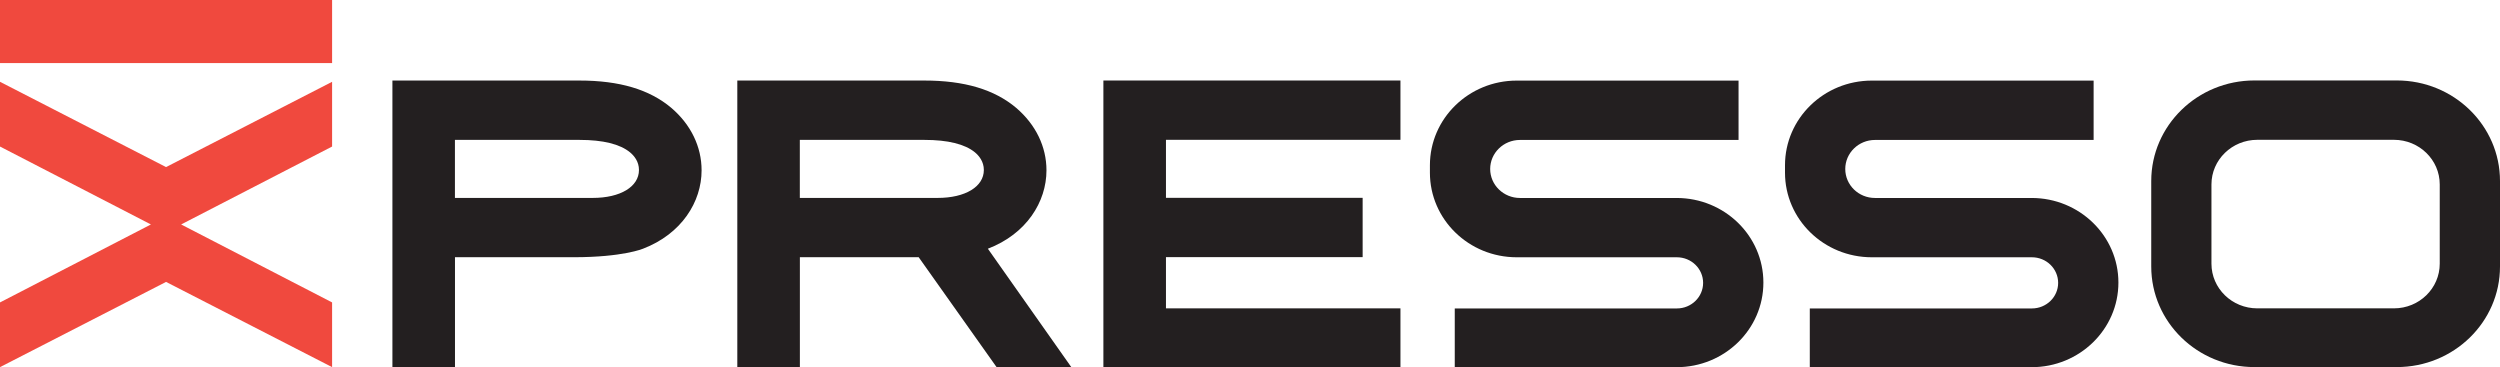
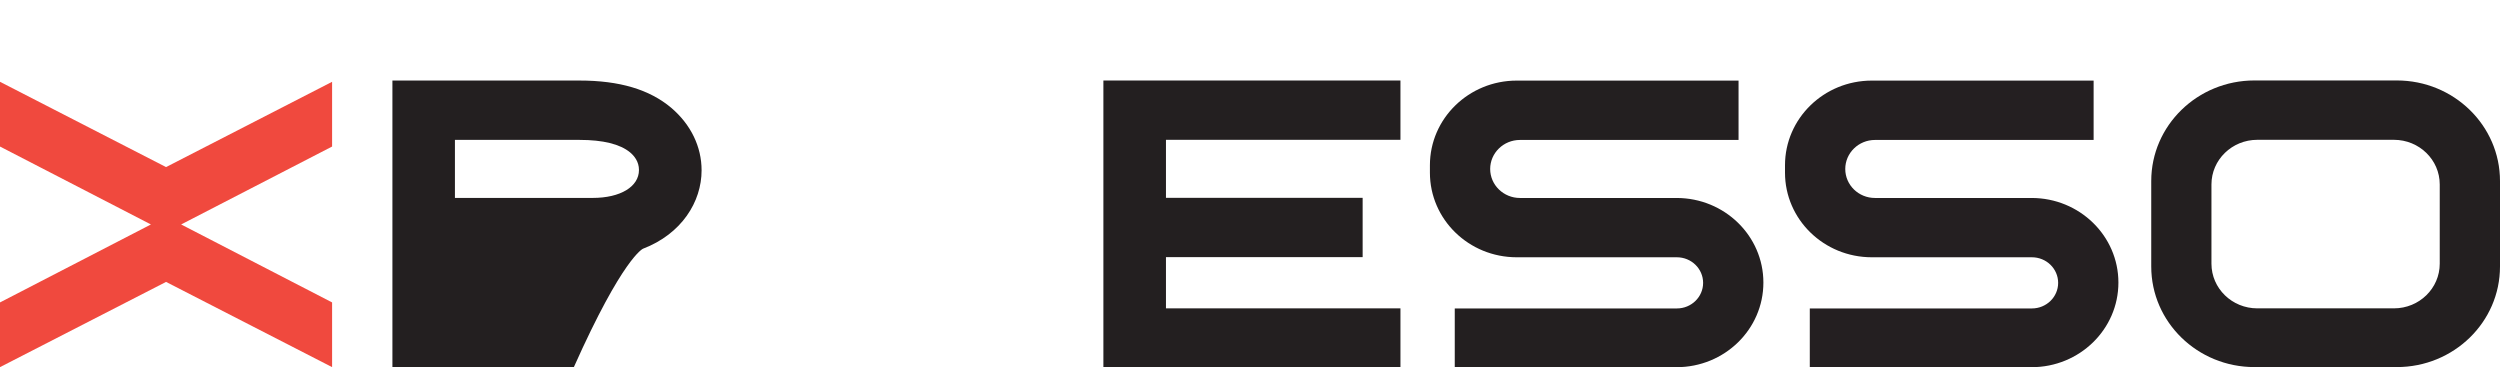
<svg xmlns="http://www.w3.org/2000/svg" width="143" height="21" viewBox="0 0 143 21" fill="none">
  <g clip-path="url(#clip0_49_54)">
    <path d="M139.553 10.55V15.082C139.553 16.494 138.381 17.638 136.932 17.638H129.118C127.669 17.638 126.495 16.494 126.495 15.082V10.55C126.495 9.141 127.669 7.997 129.118 7.997H136.932C138.381 7.997 139.553 9.141 139.553 10.55ZM137.097 4.602H128.953C125.694 4.602 123.051 7.178 123.051 10.354V15.245C123.051 18.422 125.694 20.997 128.953 20.997H137.097C140.357 20.997 143 18.422 143 15.245V10.354C143 7.178 140.357 4.602 137.097 4.602Z" fill="#231F20" />
    <path d="M0 4.679V8.382L8.632 12.839L0 17.299V21L9.498 16.125L18.996 21V17.299L10.361 12.839L18.996 8.382V4.679L9.498 9.557L0 4.679Z" fill="#F0493E" />
-     <path d="M18.996 0H0V3.608H18.996V0Z" fill="#F0493E" />
-     <path d="M45.753 8.002H52.877C54.219 8.002 55.195 8.243 55.767 8.715C55.999 8.909 56.276 9.239 56.276 9.723C56.276 10.679 55.214 11.321 53.634 11.321H45.75V8.002H45.753ZM59.858 9.742C59.858 8.393 59.247 7.128 58.126 6.17C56.879 5.118 55.164 4.607 52.877 4.607H42.174V21H45.753V14.713H52.549L57.005 21H61.279L56.506 14.227C58.715 13.38 59.858 11.547 59.858 9.742Z" fill="#231F20" />
-     <path d="M26.025 8.002H33.149C34.495 8.002 35.467 8.243 36.039 8.715C36.272 8.909 36.549 9.239 36.549 9.723C36.549 10.679 35.487 11.321 33.906 11.321H26.022V8.002H26.025ZM40.131 9.742C40.131 8.393 39.52 7.128 38.399 6.17C37.151 5.118 35.436 4.607 33.149 4.607H22.446V21H26.025V14.713H32.824C35.633 14.713 36.779 14.227 36.779 14.227C38.987 13.38 40.131 11.547 40.131 9.742Z" fill="#231F20" />
+     <path d="M26.025 8.002H33.149C34.495 8.002 35.467 8.243 36.039 8.715C36.272 8.909 36.549 9.239 36.549 9.723C36.549 10.679 35.487 11.321 33.906 11.321H26.022V8.002H26.025ZM40.131 9.742C40.131 8.393 39.52 7.128 38.399 6.17C37.151 5.118 35.436 4.607 33.149 4.607H22.446V21H26.025H32.824C35.633 14.713 36.779 14.227 36.779 14.227C38.987 13.38 40.131 11.547 40.131 9.742Z" fill="#231F20" />
    <path d="M80.106 4.605V7.997H66.693V11.316H77.943V14.708H66.693V17.638H80.106V21H63.114V4.605H80.106Z" fill="#231F20" />
    <path d="M99.445 8.002V4.61H86.757C84.016 4.61 81.791 6.779 81.791 9.453V9.876C81.791 12.55 84.013 14.716 86.757 14.716H95.916C96.746 14.716 97.418 15.371 97.418 16.18C97.418 16.988 96.746 17.643 95.916 17.643H83.212V21.003H95.899C98.643 21.003 100.866 18.837 100.866 16.163C100.866 13.489 98.643 11.324 95.899 11.324H86.942C86.003 11.324 85.238 10.581 85.238 9.666C85.238 8.751 86.001 8.005 86.942 8.005H99.447L99.445 8.002Z" fill="#231F20" />
    <path d="M119.755 8.002V4.61H107.068C104.324 4.61 102.102 6.779 102.102 9.453V9.876C102.102 12.55 104.324 14.716 107.068 14.716H116.224C117.053 14.716 117.726 15.371 117.726 16.18C117.726 16.988 117.053 17.643 116.224 17.643H103.52V21.003H116.207C118.948 21.003 121.173 18.837 121.173 16.163C121.173 13.489 118.948 11.324 116.207 11.324H107.25C106.308 11.324 105.549 10.581 105.549 9.666C105.549 8.751 106.311 8.005 107.25 8.005H119.755V8.002Z" fill="#241F21" />
  </g>
  <defs>
    <clipPath id="clip0_49_54">
      <rect width="143" height="21" fill="white" />
    </clipPath>
  </defs>
</svg>